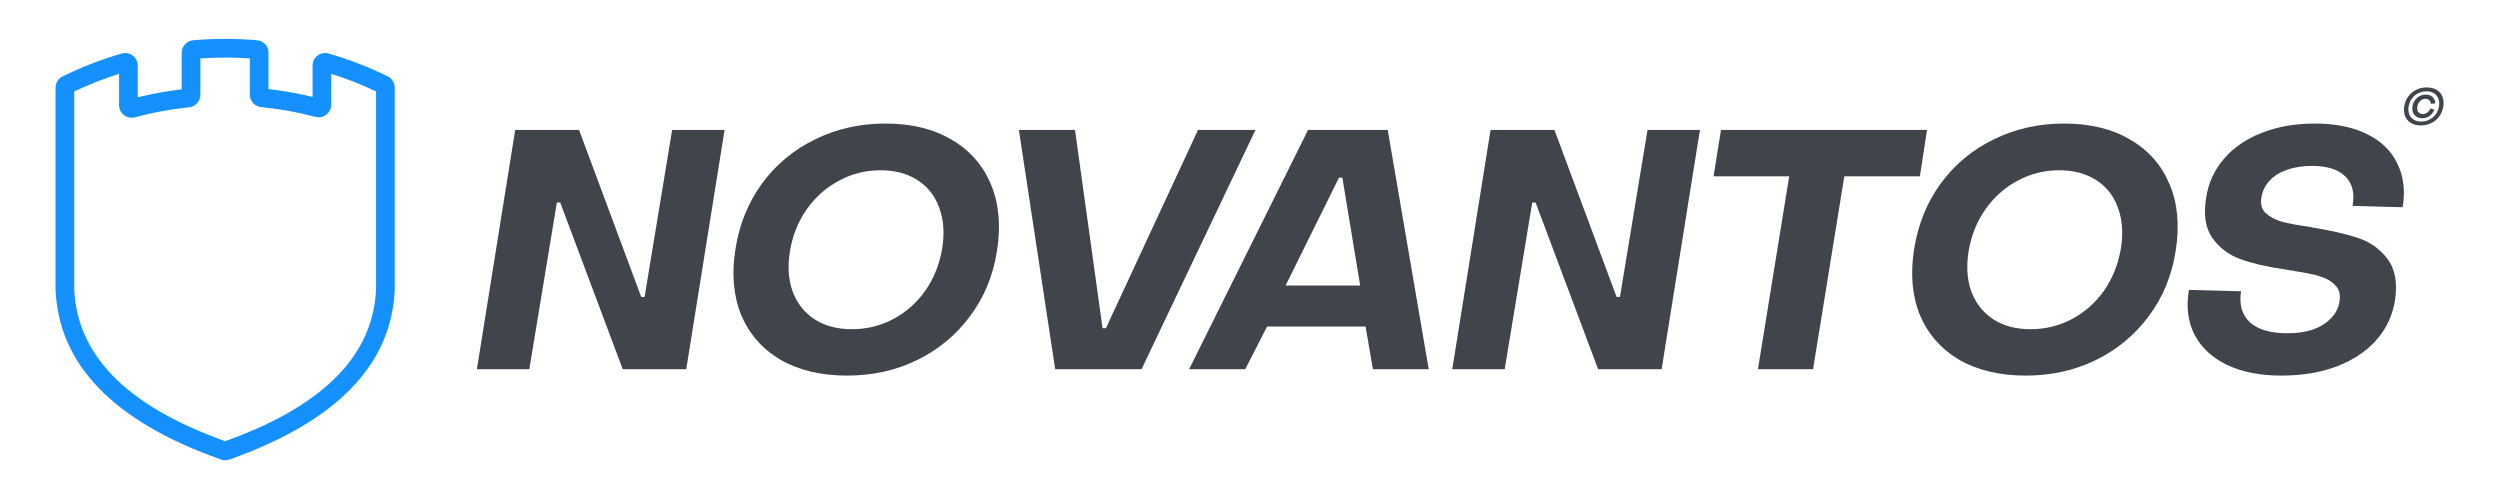
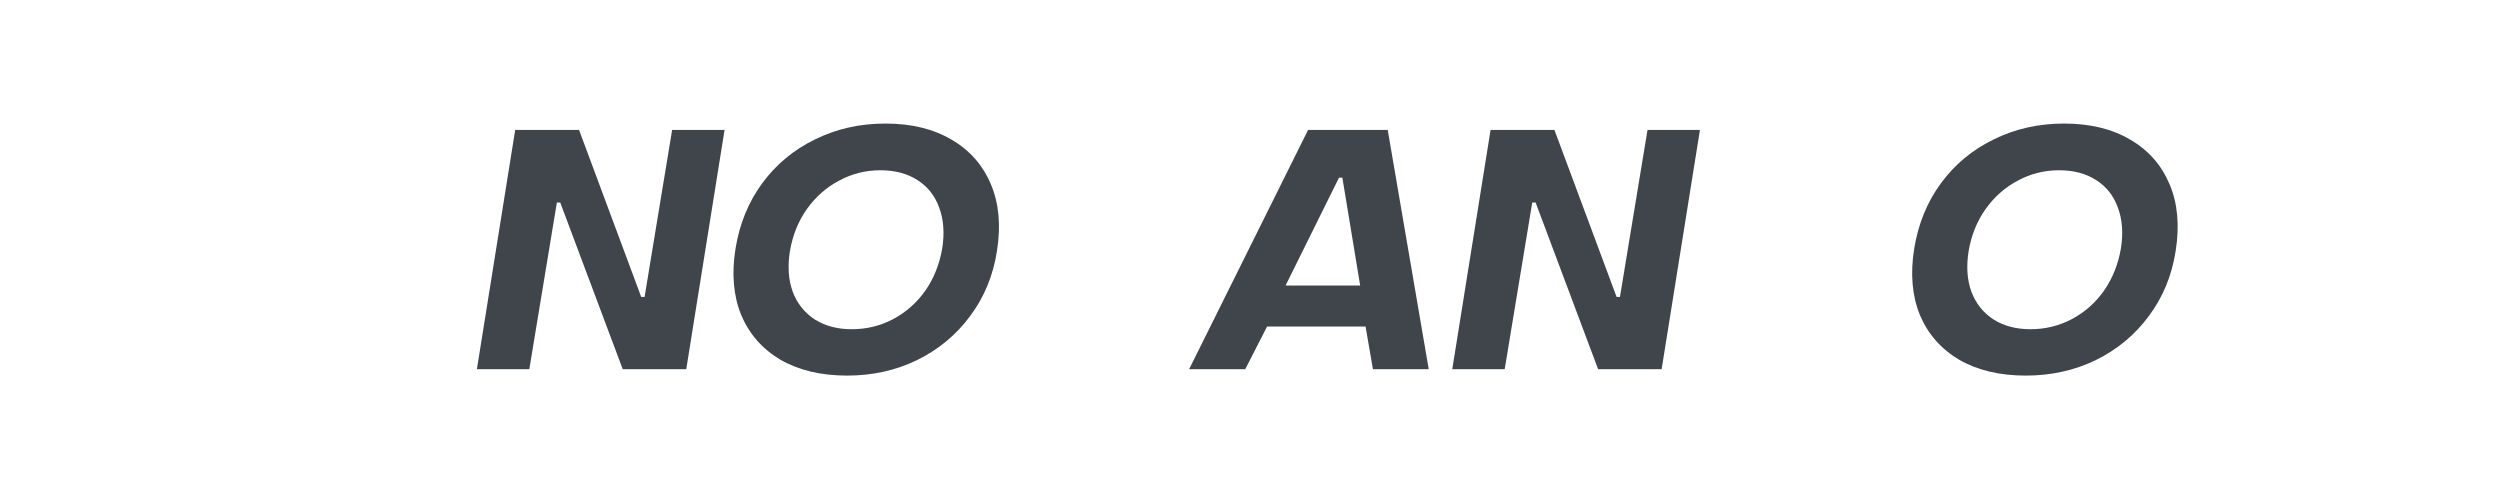
<svg xmlns="http://www.w3.org/2000/svg" width="900" height="180" viewBox="0 0 900 180" fill="none">
-   <path fill-rule="evenodd" clip-rule="evenodd" d="M69.541 14.492C73.343 14.164 77.176 14 81.039 14C84.889 14 88.709 14.163 92.498 14.488C94.997 14.658 96.663 16.768 96.663 18.989V32.078C102.046 32.689 107.347 33.629 112.523 34.883V23.62C112.523 20.634 115.424 18.414 118.333 19.279C125.701 21.408 132.811 24.161 139.597 27.504L139.605 27.509L139.614 27.513C141.168 28.29 142.11 29.888 142.11 31.572V104.272L142.107 104.346C140.933 131.063 121.567 151.616 82.595 165.421C81.603 165.783 80.509 165.783 79.516 165.421C40.51 151.616 21.177 131.062 20.003 104.346L20 104.272V31.572C20 30.037 20.793 28.319 22.548 27.487C29.316 24.187 36.419 21.404 43.794 19.274C46.74 18.42 49.588 20.65 49.588 23.62V35.021C54.748 33.746 60.024 32.784 65.415 32.15V18.989C65.415 16.683 67.172 14.74 69.477 14.498L69.509 14.494L69.541 14.492ZM72.135 21.03V34.127C72.135 36.523 70.32 38.382 68.073 38.619L68.063 38.62C61.378 39.304 54.883 40.516 48.575 42.225L48.56 42.229L48.545 42.233C45.767 42.958 42.867 40.918 42.867 37.864V26.574C37.315 28.325 31.922 30.467 26.72 32.938V104.123C27.743 126.664 43.725 145.461 81.055 158.836C118.356 145.46 134.367 126.663 135.39 104.123V32.932C130.197 30.446 124.804 28.321 119.243 26.572V37.774L119.24 37.844C119.121 40.711 116.424 42.796 113.567 42.082L113.542 42.076L113.518 42.069C107.212 40.392 100.685 39.211 94.029 38.557L94.017 38.556L94.005 38.555C91.7 38.312 89.943 36.37 89.943 34.063V21.03C86.997 20.823 84.029 20.72 81.039 20.72C78.049 20.72 75.082 20.823 72.135 21.03Z" fill="#1590FF" />
-   <path d="M821.29 135.214C813.627 135.214 807.095 133.923 801.691 131.342C796.368 128.762 792.496 125.172 790.077 120.575C787.657 115.897 786.971 110.493 788.02 104.364L806.772 104.848C806.046 109.606 807.095 113.316 809.917 115.978C812.821 118.639 817.338 119.97 823.467 119.97C826.935 119.97 830 119.527 832.662 118.639C835.323 117.672 837.461 116.341 839.074 114.647C840.767 112.953 841.816 110.937 842.219 108.598C842.622 106.098 842.138 104.162 840.767 102.791C839.477 101.339 837.662 100.25 835.323 99.525C833.065 98.799 829.96 98.153 826.008 97.589C825.927 97.508 825.846 97.468 825.766 97.468C825.685 97.468 825.604 97.468 825.524 97.468L821.773 96.863C815.724 95.976 810.603 94.766 806.409 93.234C802.296 91.701 798.989 89.201 796.489 85.733C793.988 82.184 793.222 77.385 794.19 71.336C794.996 65.932 797.134 61.214 800.602 57.181C804.07 53.149 808.587 50.044 814.152 47.866C819.797 45.608 826.209 44.478 833.388 44.478C840.727 44.478 846.937 45.729 852.019 48.229C857.18 50.729 860.85 54.278 863.028 58.875C865.286 63.392 865.931 68.634 864.963 74.603L846.937 74.119C847.744 69.521 846.857 65.973 844.276 63.472C841.695 60.972 837.703 59.722 832.299 59.722C828.911 59.722 825.887 60.206 823.225 61.174C820.644 62.061 818.588 63.352 817.055 65.045C815.523 66.658 814.555 68.594 814.152 70.852C813.668 73.353 814.152 75.288 815.603 76.659C817.055 78.03 818.991 79.079 821.411 79.805C823.83 80.45 827.298 81.095 831.815 81.74L832.299 81.862C838.832 82.91 844.316 84.16 848.752 85.612C853.188 87.064 856.777 89.604 859.519 93.234C862.262 96.863 863.149 101.864 862.181 108.235C861.294 113.639 859.035 118.398 855.406 122.511C851.777 126.544 847.018 129.689 841.13 131.947C835.323 134.125 828.71 135.214 821.29 135.214Z" fill="#3F454A" />
  <path d="M729.282 135.214C719.926 135.214 711.942 133.318 705.328 129.528C698.795 125.656 694.077 120.293 691.173 113.437C688.35 106.501 687.665 98.516 689.117 89.483C690.568 80.531 693.794 72.667 698.795 65.892C703.796 59.117 710.127 53.875 717.789 50.165C725.451 46.374 733.879 44.478 743.074 44.478C752.43 44.478 760.374 46.414 766.907 50.286C773.44 54.076 778.158 59.44 781.062 66.376C783.965 73.231 784.691 81.216 783.239 90.33C781.868 99.202 778.642 107.025 773.561 113.8C768.56 120.575 762.189 125.858 754.446 129.649C746.784 133.359 738.396 135.214 729.282 135.214ZM730.976 118.519C736.299 118.519 741.259 117.309 745.856 114.889C750.534 112.389 754.406 108.961 757.47 104.606C760.535 100.17 762.552 95.129 763.519 89.483C764.407 83.918 764.044 78.998 762.431 74.724C760.898 70.449 758.277 67.142 754.567 64.803C750.938 62.464 746.502 61.295 741.259 61.295C735.936 61.295 730.976 62.545 726.378 65.045C721.781 67.465 717.91 70.893 714.764 75.329C711.7 79.684 709.683 84.684 708.715 90.33C707.828 95.814 708.151 100.694 709.683 104.969C711.296 109.243 713.958 112.59 717.668 115.01C721.378 117.349 725.814 118.519 730.976 118.519Z" fill="#3F454A" />
-   <path d="M632.861 132.916L644.112 63.473H616.892L619.553 46.778H693.714L691.174 63.473H663.953L652.702 132.916H632.861Z" fill="#3F454A" />
  <path d="M522.816 132.916L536.608 46.778H559.594L581.976 106.905H583.186L593.106 46.778H611.979L598.187 132.916H575.322L552.82 72.91H551.61L541.689 132.916H522.816Z" fill="#3F454A" />
  <path d="M428.083 132.916L470.91 46.778H499.582L514.342 132.916H494.259L491.598 117.551H456.15L448.287 132.916H428.083ZM462.804 102.792H489.662L483.25 63.957H482.04L462.804 102.792Z" fill="#3F454A" />
-   <path d="M379.864 132.916L366.798 46.778H387.002L396.922 118.156H398.132L431.28 46.778H451.968L410.956 132.916H379.864Z" fill="#3F454A" />
  <path d="M304.951 135.214C295.596 135.214 287.611 133.318 280.997 129.528C274.464 125.656 269.746 120.293 266.843 113.437C264.02 106.501 263.334 98.516 264.786 89.483C266.238 80.531 269.464 72.667 274.464 65.892C279.465 59.117 285.796 53.875 293.458 50.165C301.12 46.374 309.549 44.478 318.743 44.478C328.099 44.478 336.043 46.414 342.576 50.286C349.109 54.076 353.828 59.44 356.731 66.376C359.635 73.231 360.36 81.216 358.909 90.33C357.538 99.202 354.311 107.025 349.23 113.8C344.23 120.575 337.858 125.858 330.115 129.649C322.453 133.359 314.065 135.214 304.951 135.214ZM306.645 118.519C311.968 118.519 316.929 117.309 321.526 114.889C326.204 112.389 330.075 108.961 333.14 104.606C336.205 100.17 338.221 95.129 339.189 89.483C340.076 83.918 339.713 78.998 338.1 74.724C336.568 70.449 333.946 67.142 330.236 64.803C326.607 62.464 322.171 61.295 316.929 61.295C311.605 61.295 306.645 62.545 302.048 65.045C297.451 67.465 293.579 70.893 290.434 75.329C287.369 79.684 285.353 84.684 284.385 90.33C283.498 95.814 283.82 100.694 285.353 104.969C286.966 109.243 289.627 112.59 293.337 115.01C297.047 117.349 301.483 118.519 306.645 118.519Z" fill="#3F454A" />
  <path d="M171.68 132.916L185.472 46.778H208.458L230.84 106.905H232.049L241.97 46.778H260.843L247.051 132.916H224.186L201.683 72.91H200.474L190.553 132.916H171.68Z" fill="#3F454A" />
-   <path d="M871.512 45.16C870.135 45.16 868.952 44.866 867.964 44.277C866.986 43.699 866.282 42.884 865.851 41.833C865.431 40.782 865.326 39.583 865.536 38.238C865.746 36.924 866.224 35.757 866.971 34.737C867.728 33.707 868.679 32.908 869.825 32.34C870.981 31.762 872.243 31.473 873.609 31.473C874.997 31.473 876.18 31.762 877.157 32.34C878.135 32.919 878.839 33.728 879.27 34.769C879.701 35.809 879.812 37.003 879.601 38.348C879.391 39.673 878.907 40.85 878.151 41.88C877.404 42.91 876.453 43.715 875.296 44.293C874.151 44.871 872.889 45.16 871.512 45.16ZM872.032 42.574C871.233 42.574 870.54 42.39 869.951 42.022C869.362 41.654 868.937 41.145 868.674 40.493C868.421 39.841 868.358 39.1 868.484 38.269C868.621 37.449 868.915 36.724 869.368 36.093C869.82 35.452 870.387 34.953 871.071 34.595C871.754 34.238 872.495 34.059 873.294 34.059C873.946 34.059 874.529 34.196 875.044 34.469C875.57 34.742 875.975 35.121 876.258 35.605C876.553 36.078 876.705 36.608 876.716 37.197L875.123 37.402C875.091 36.866 874.892 36.424 874.524 36.078C874.156 35.731 873.704 35.557 873.168 35.557C872.705 35.557 872.264 35.678 871.843 35.92C871.423 36.162 871.071 36.498 870.787 36.929C870.503 37.349 870.319 37.833 870.235 38.38C870.151 38.895 870.177 39.357 870.314 39.767C870.45 40.177 870.682 40.498 871.007 40.729C871.333 40.961 871.728 41.076 872.19 41.076C872.768 41.076 873.31 40.887 873.814 40.508C874.329 40.13 874.692 39.652 874.902 39.074L876.353 39.436C876.174 40.035 875.864 40.577 875.423 41.06C874.992 41.544 874.482 41.917 873.893 42.18C873.304 42.443 872.684 42.574 872.032 42.574ZM871.654 43.757C872.716 43.757 873.704 43.52 874.618 43.047C875.533 42.585 876.29 41.938 876.889 41.108C877.488 40.267 877.877 39.31 878.056 38.238C878.214 37.208 878.13 36.288 877.804 35.478C877.488 34.658 876.957 34.022 876.211 33.57C875.465 33.108 874.566 32.877 873.515 32.877C872.432 32.877 871.433 33.113 870.519 33.586C869.604 34.049 868.847 34.695 868.248 35.526C867.659 36.356 867.276 37.297 867.097 38.348C866.939 39.399 867.018 40.335 867.333 41.155C867.659 41.975 868.19 42.611 868.926 43.063C869.672 43.526 870.582 43.757 871.654 43.757Z" fill="#3F454A" />
</svg>